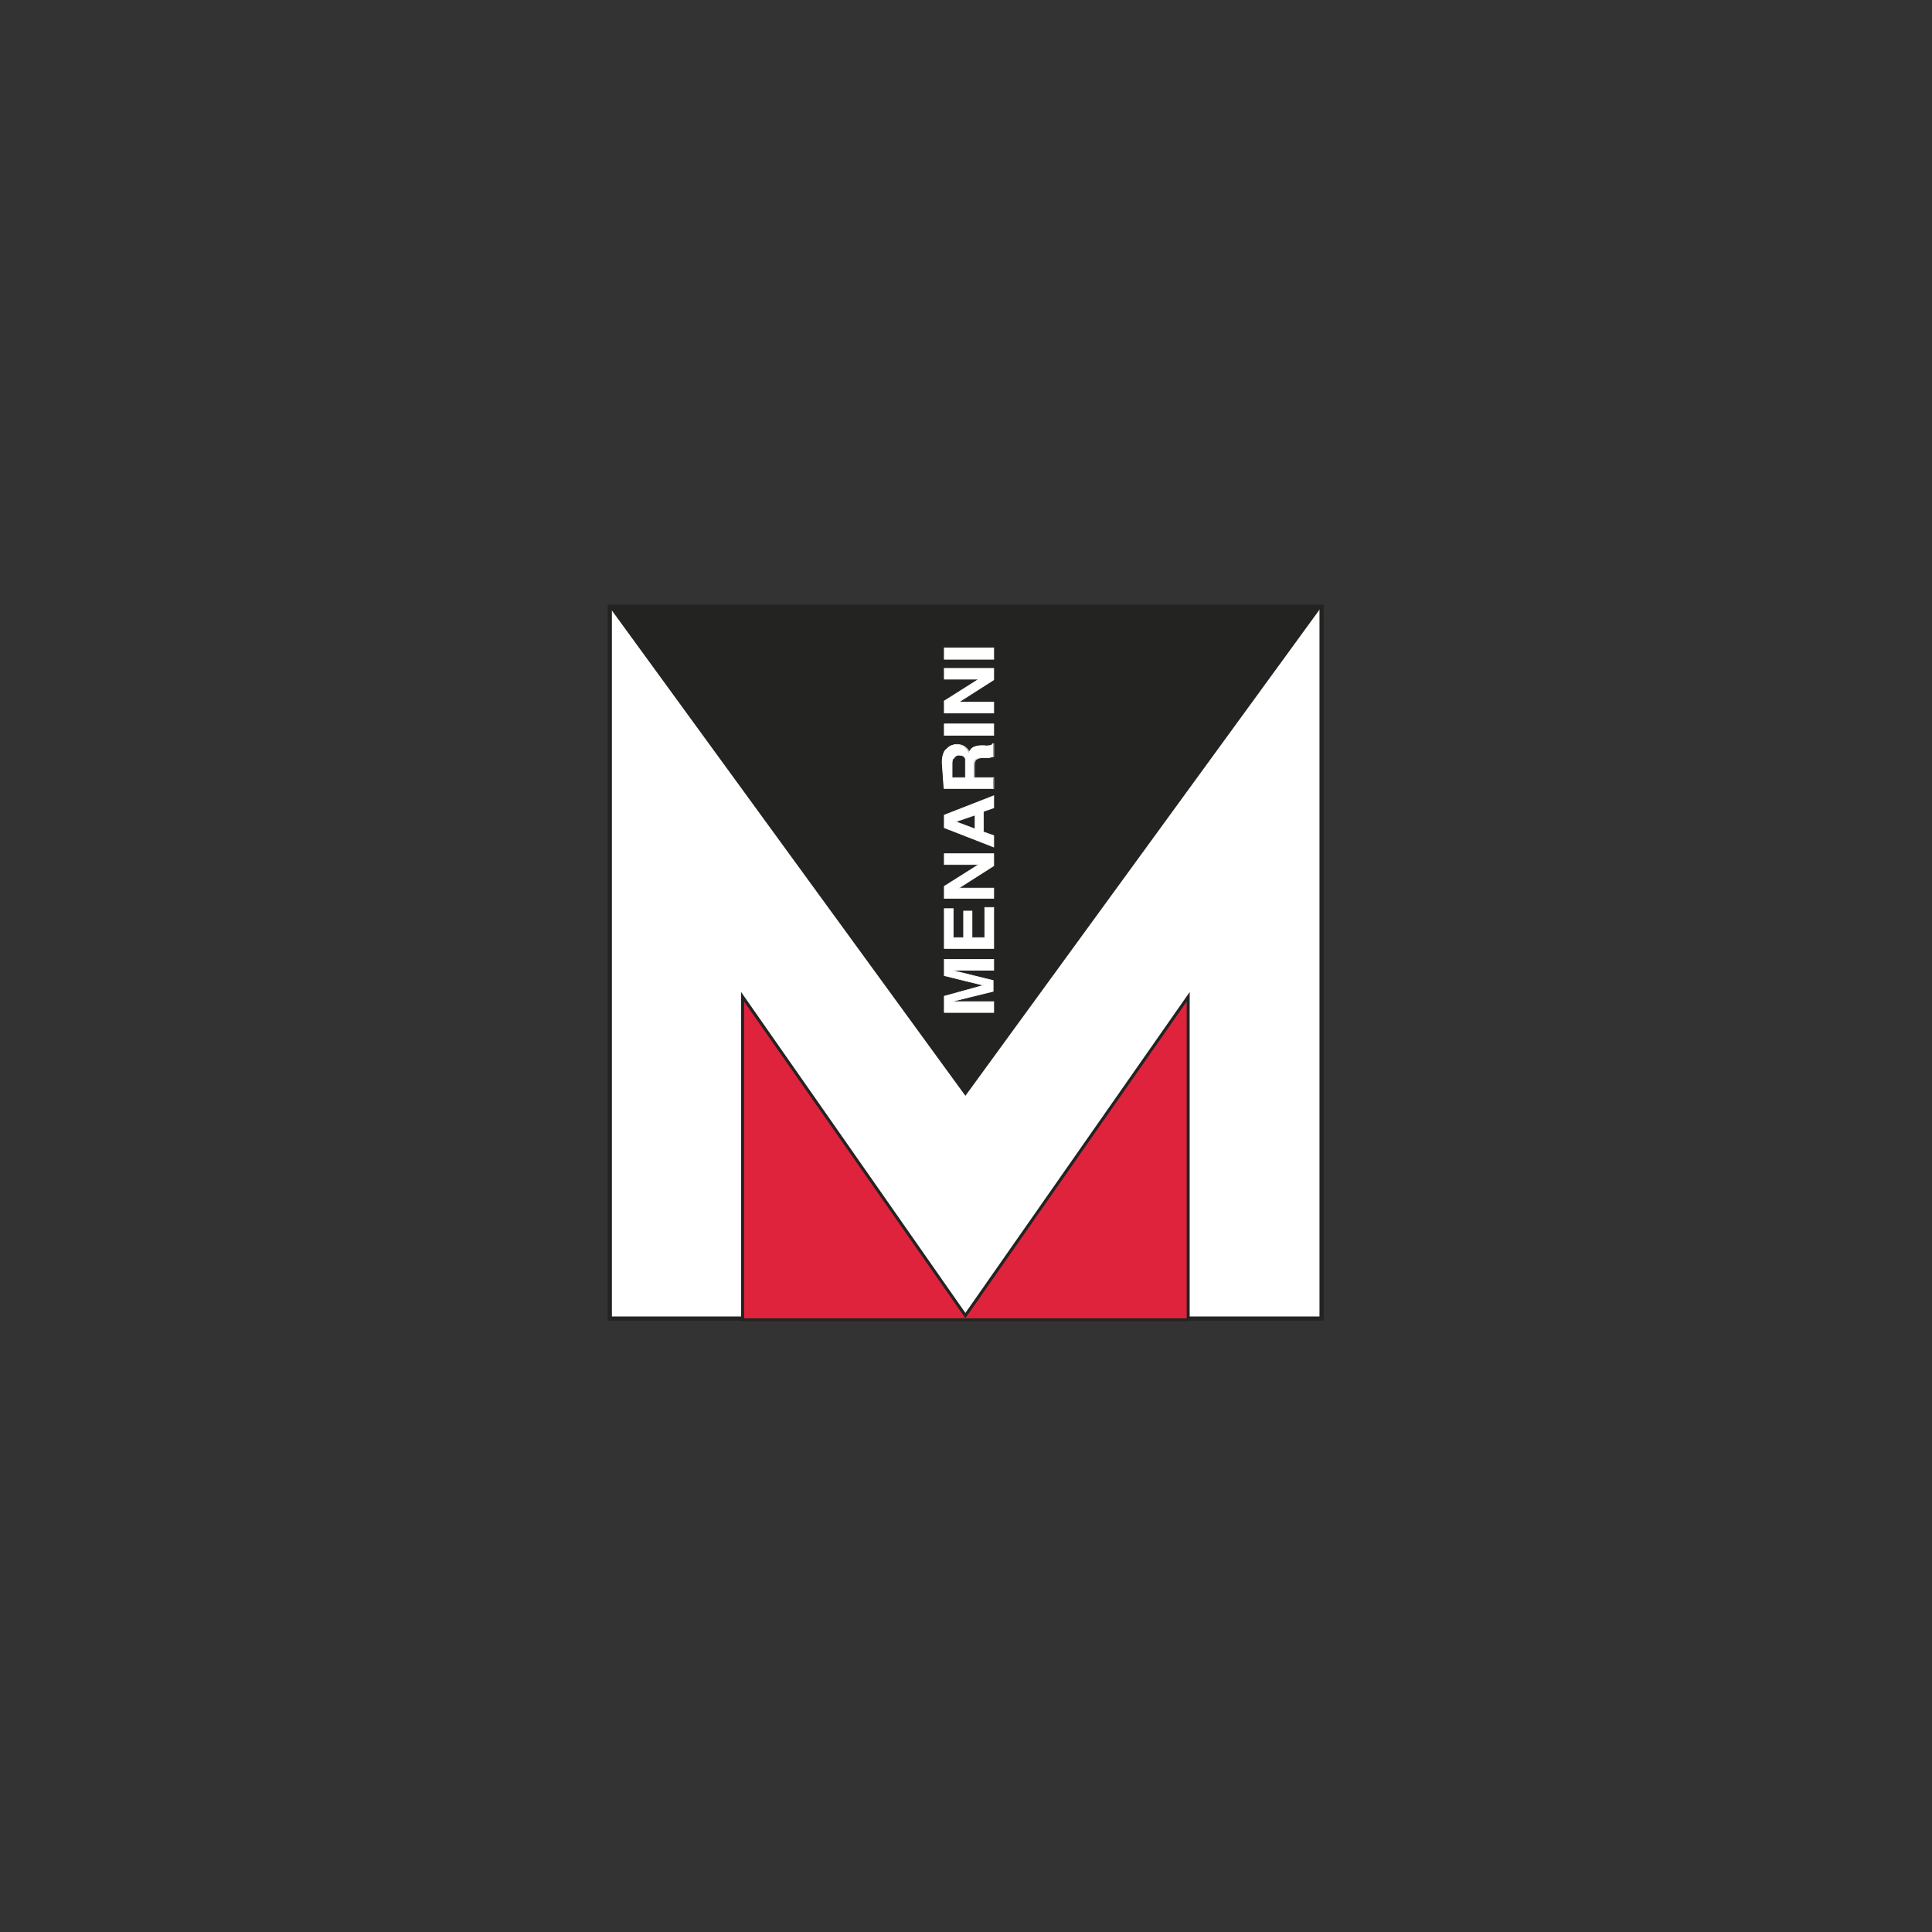
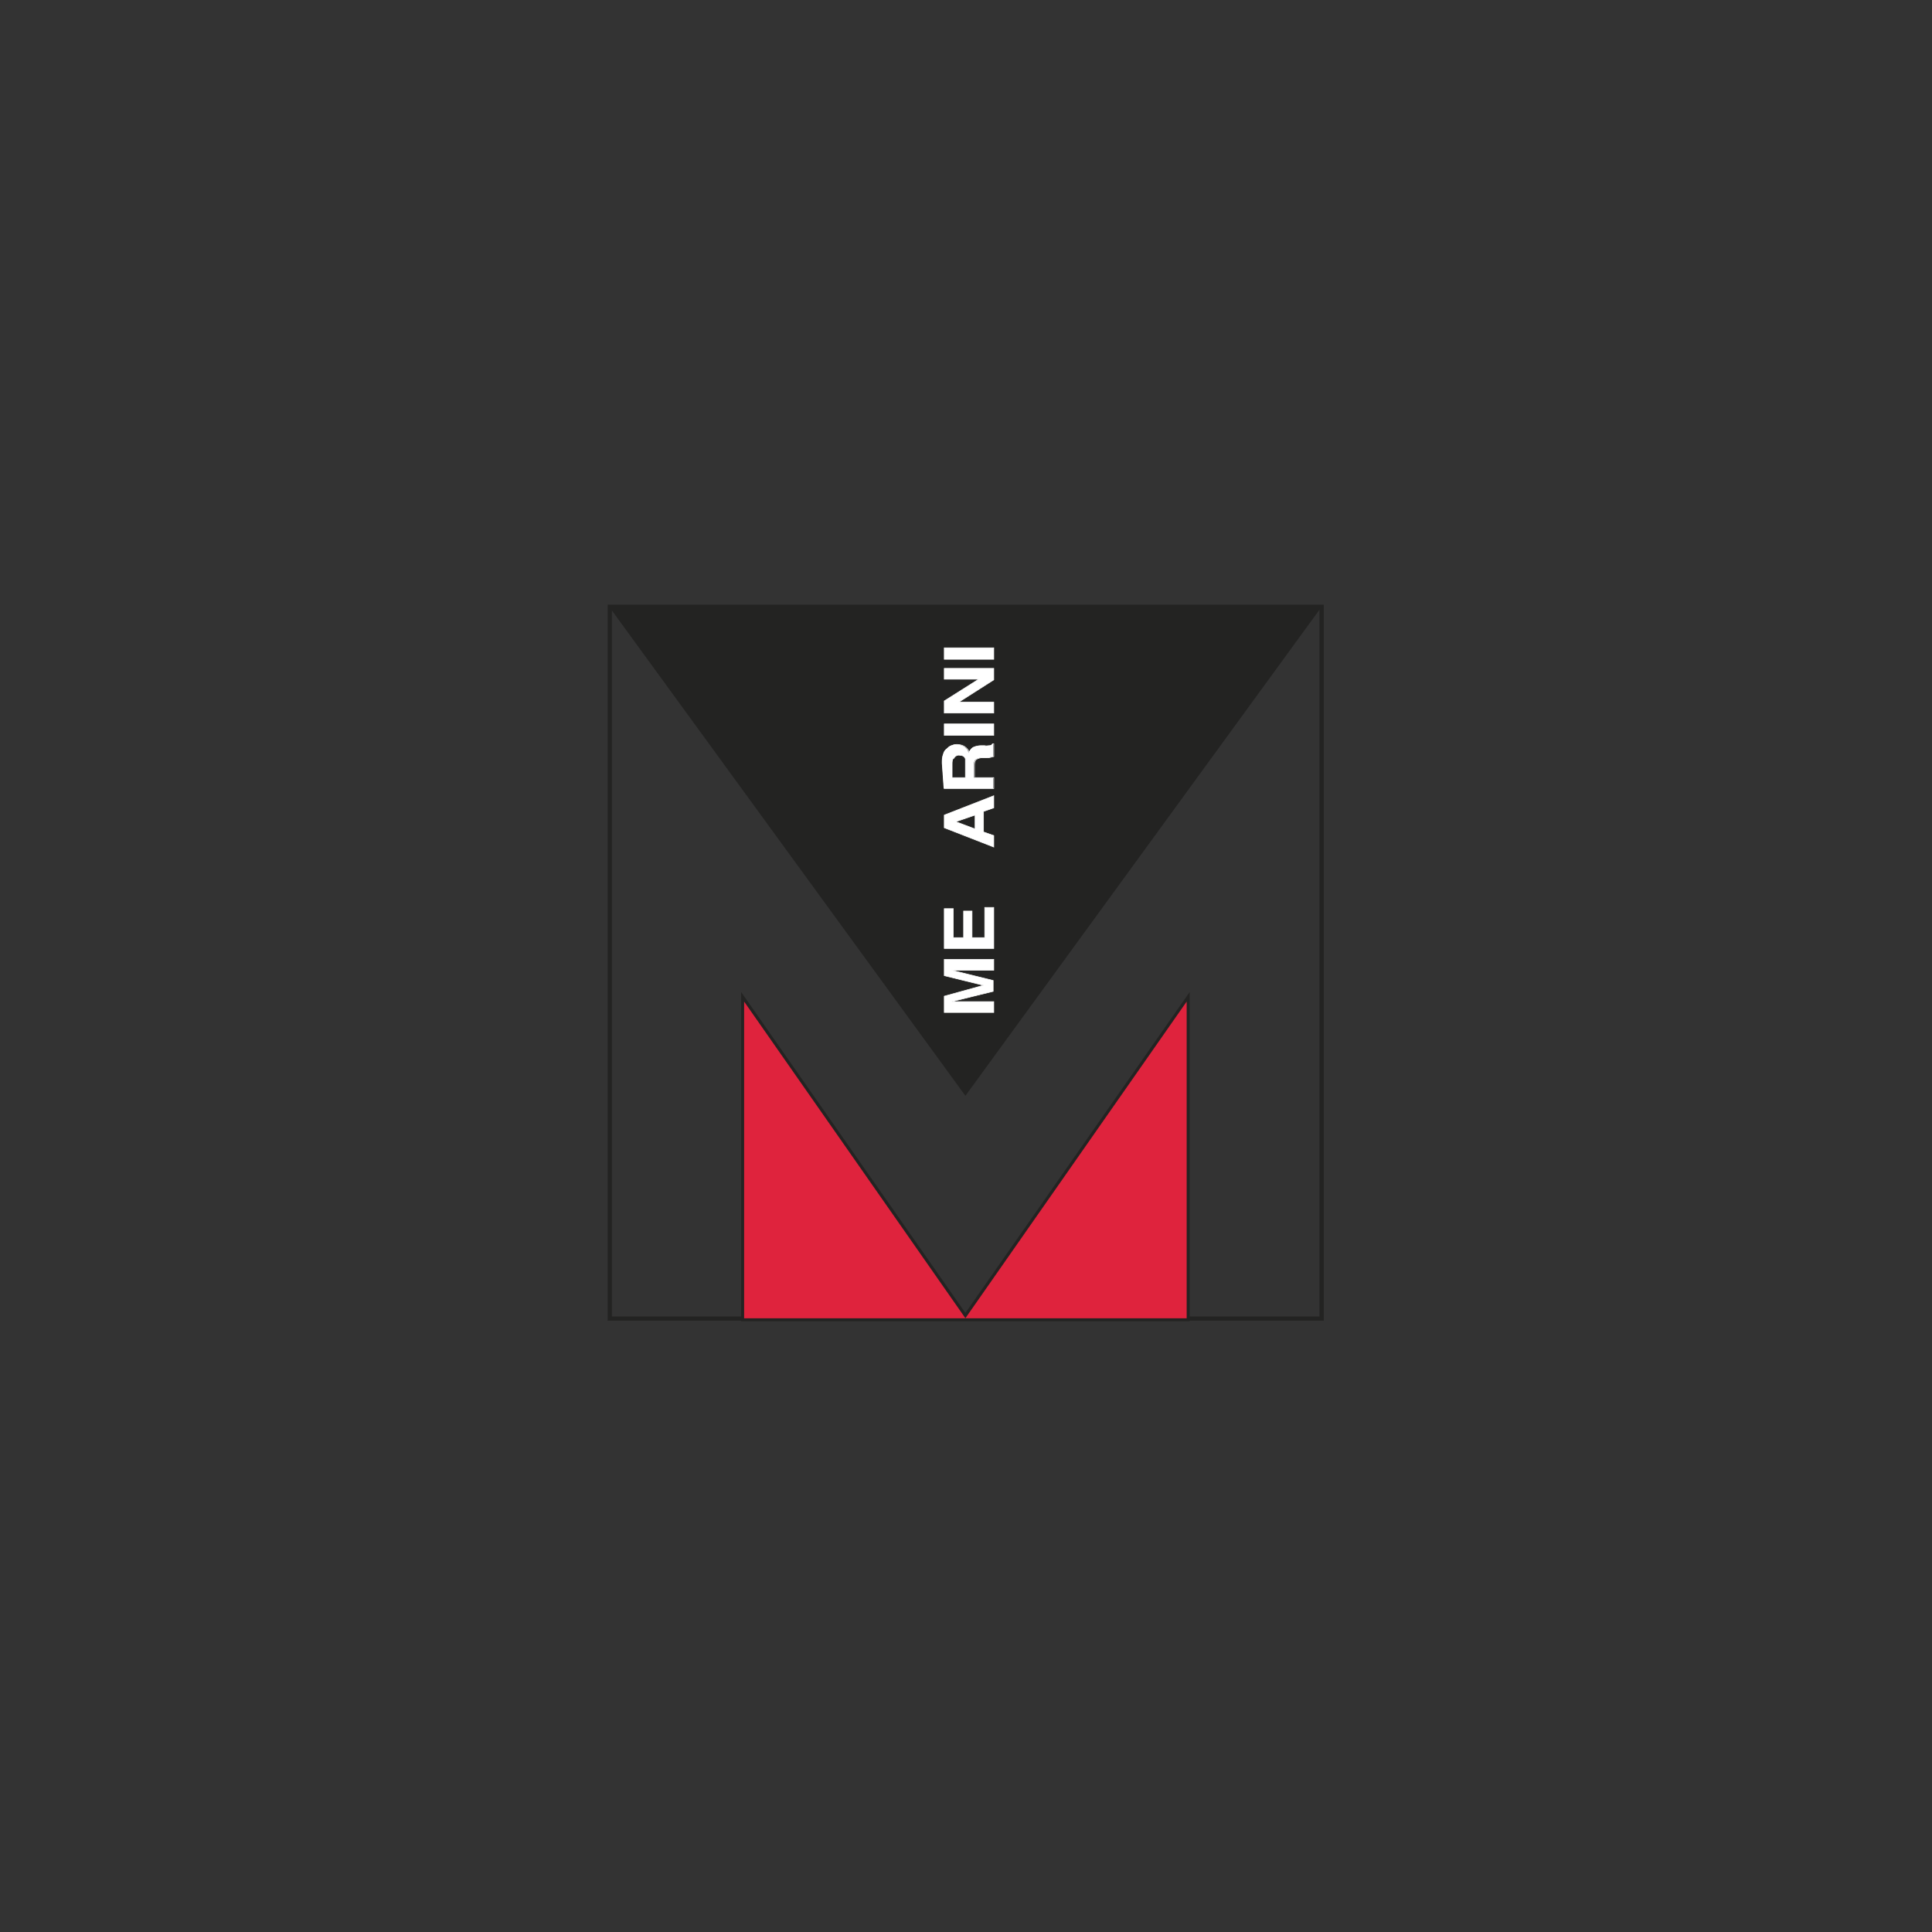
<svg xmlns="http://www.w3.org/2000/svg" id="Menarini" width="320" height="320" viewBox="0 0 320 320">
  <rect x="0" y="0" width="320" height="320" fill="#333333" stroke="none" />
  <defs>
    <style>.cls-1{fill:#fff;}.cls-2{fill:#df233d;}.cls-3{fill:#232322;}.cls-4{stroke-width:.7px;}.cls-4,.cls-5{stroke:#232322;}.cls-4,.cls-5,.cls-6{fill:none;}.cls-5{stroke-width:.5px;}.cls-6{stroke:#fff;stroke-width:.1px;}</style>
  </defs>
  <g id="Grupo_423">
-     <path id="Trazado_7348" class="cls-1" d="M218.9,100.5v117.9H101V100.5h117.9Z" />
    <path id="Trazado_7349" class="cls-4" d="M218.9,100.5v117.9H101V100.5h117.9Z" />
    <path id="Trazado_7350" class="cls-3" d="M218.9,100.5l-59,81-59-81s118,0,118,0Z" />
    <path id="Trazado_7351" class="cls-1" d="M162.9,163.2l-6.5-1.6v-2.7h8.2v1.8h-7l6.9,1.7v1.8l-6.9,1.7h7v1.8h-8.2v-2.7l6.5-1.8Z" />
    <path id="Trazado_7352" class="cls-6" d="M162.9,163.2l-6.5-1.6v-2.7h8.2v1.8h-7l6.9,1.7v1.8l-6.9,1.7h7v1.8h-8.2v-2.7l6.5-1.8Z" />
    <path id="Trazado_7353" class="cls-1" d="M156.4,150.5h1.5v4.8h1.7v-4.4h1.4v4.4h2.1v-5h1.5v6.8h-8.2v-6.6Z" />
    <path id="Trazado_7354" class="cls-6" d="M156.4,150.5h1.5v4.8h1.7v-4.4h1.4v4.4h2.1v-5h1.5v6.8h-8.2v-6.6Z" />
-     <path id="Trazado_7355" class="cls-1" d="M164.6,148.8h-8.2v-2l5.7-3.6h-5.7v-1.8h8.2v2l-5.8,3.7h5.8v1.7Z" />
-     <path id="Trazado_7356" class="cls-6" d="M164.6,148.8h-8.2v-2l5.7-3.6h-5.7v-1.8h8.2v2l-5.8,3.7h5.8v1.7Z" />
    <path id="Trazado_7357" class="cls-1" d="M161.5,135v2.3l-3.2-1.2,3.2-1.1Zm3.1,3.4l-1.7-.6v-3.4l1.7-.6v-2l-8.2,3.2v2.1l8.2,3.2v-1.9Z" />
    <path id="Trazado_7358" class="cls-6" d="M161.5,135v2.3l-3.2-1.2,3.2-1.1Zm3.1,3.4l-1.7-.6v-3.4l1.7-.6v-2l-8.2,3.2v2.1l8.2,3.2v-1.9Z" />
-     <path id="Trazado_7359" class="cls-1" d="M158,125.6c.2-.4,.6-.6,1-.5,.4,0,.8,.2,.9,.6,0,.3,0,.6,0,1v2.1h-2.2v-2.2c0-.4,0-.7,.2-1m-1.6,5h8.2v-1.8h-3.2v-1.9c0-.4,0-.8,.3-1.1,.3-.2,.7-.3,1-.3h.8c.2,0,.5,0,.7-.1,0,0,.3-.1,.4-.1v-2.1h-.2c0,.2-.3,.3-.5,.3-.3,0-.5,.1-.8,0h-.6c-.4,0-.9,.1-1.3,.3-.3,.2-.5,.5-.7,.9,0-.5-.4-.8-.8-1.1-.4-.2-.8-.3-1.2-.3s-.6,.1-.9,.2-.5,.3-.7,.5c-.3,.2-.5,.5-.6,.9-.2,.5-.2,1-.2,1.5l.3,4.2Z" />
+     <path id="Trazado_7359" class="cls-1" d="M158,125.6c.2-.4,.6-.6,1-.5,.4,0,.8,.2,.9,.6,0,.3,0,.6,0,1v2.1h-2.2v-2.2c0-.4,0-.7,.2-1m-1.6,5h8.2v-1.8h-3.2v-1.9c0-.4,0-.8,.3-1.1,.3-.2,.7-.3,1-.3h.8c.2,0,.5,0,.7-.1,0,0,.3-.1,.4-.1v-2.1h-.2c0,.2-.3,.3-.5,.3-.3,0-.5,.1-.8,0h-.6c-.4,0-.9,.1-1.3,.3-.3,.2-.5,.5-.7,.9,0-.5-.4-.8-.8-1.1-.4-.2-.8-.3-1.2-.3s-.6,.1-.9,.2-.5,.3-.7,.5c-.3,.2-.5,.5-.6,.9-.2,.5-.2,1-.2,1.5l.3,4.2" />
    <path id="Trazado_7360" class="cls-6" d="M158,125.6c.2-.4,.6-.6,1-.5,.4,0,.8,.2,.9,.6,0,.3,0,.6,0,1v2.1h-2.2v-2.2c0-.4,0-.7,.2-1Zm-1.6,5h8.2v-1.8h-3.2v-1.9c0-.4,0-.8,.3-1.1,.3-.2,.7-.3,1-.3h.8c.2,0,.5,0,.7-.1,0,0,.3-.1,.4-.1v-2.1h-.2c0,.2-.3,.3-.5,.3-.3,0-.5,.1-.8,0h-.6c-.4,0-.9,.1-1.3,.3-.3,.2-.5,.5-.7,.9,0-.5-.4-.8-.8-1.1-.4-.2-.8-.3-1.2-.3s-.6,.1-.9,.2-.5,.3-.7,.5c-.3,.2-.5,.5-.6,.9-.2,.5-.2,1-.2,1.5l.3,4.2Z" />
    <rect id="Rectángulo_492" class="cls-1" x="156.4" y="119.9" width="8.2" height="1.9" />
    <rect id="Rectángulo_493" class="cls-6" x="156.4" y="119.9" width="8.2" height="1.9" />
    <path id="Trazado_7361" class="cls-1" d="M164.6,118.1h-8.2v-2l5.7-3.6h-5.7v-1.8h8.2v1.9l-5.8,3.7h5.8v1.8Z" />
    <path id="Trazado_7362" class="cls-6" d="M164.6,118.1h-8.2v-2l5.7-3.6h-5.7v-1.8h8.2v1.9l-5.8,3.7h5.8v1.8Z" />
    <rect id="Rectángulo_494" class="cls-1" x="156.4" y="107.3" width="8.2" height="1.9" />
    <rect id="Rectángulo_495" class="cls-6" x="156.4" y="107.3" width="8.2" height="1.9" />
    <path id="Trazado_7363" class="cls-2" d="M123,218.6v-53.5l36.9,52.8,36.9-52.8v53.5H123Z" />
    <path id="Trazado_7364" class="cls-5" d="M123,218.6v-53.5l36.9,52.8,36.9-52.8v53.5H123Z" />
  </g>
</svg>